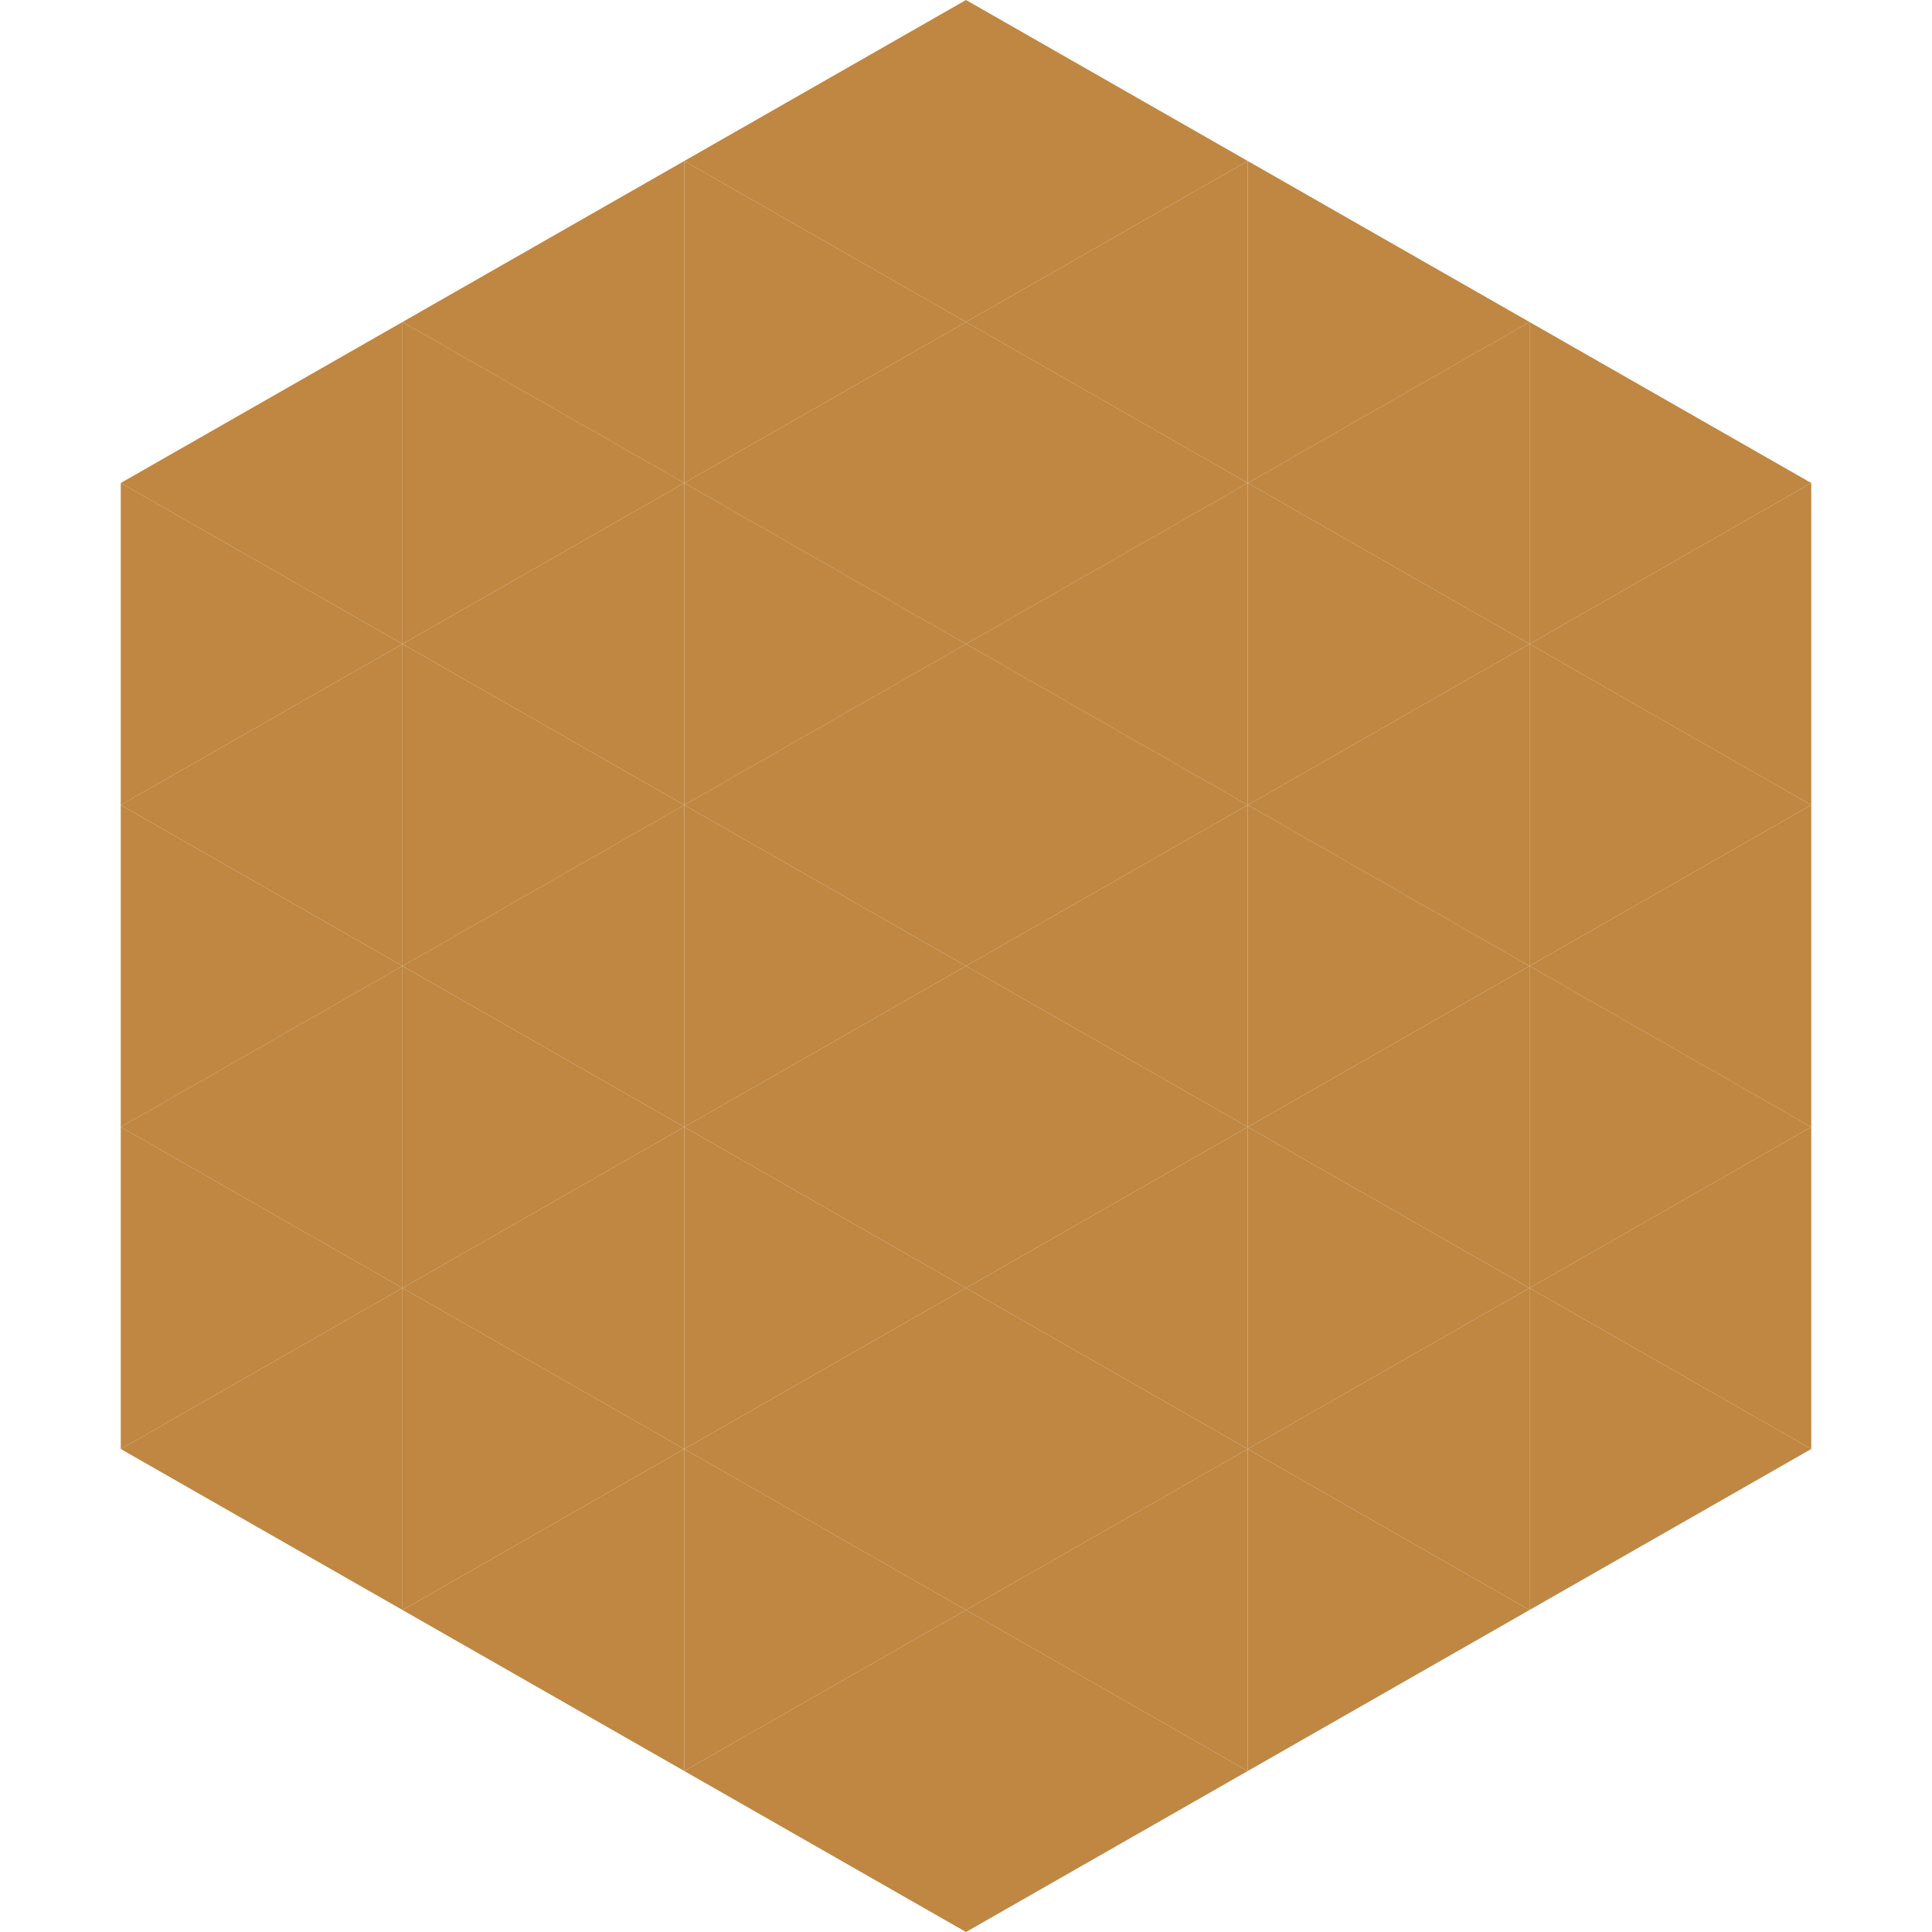
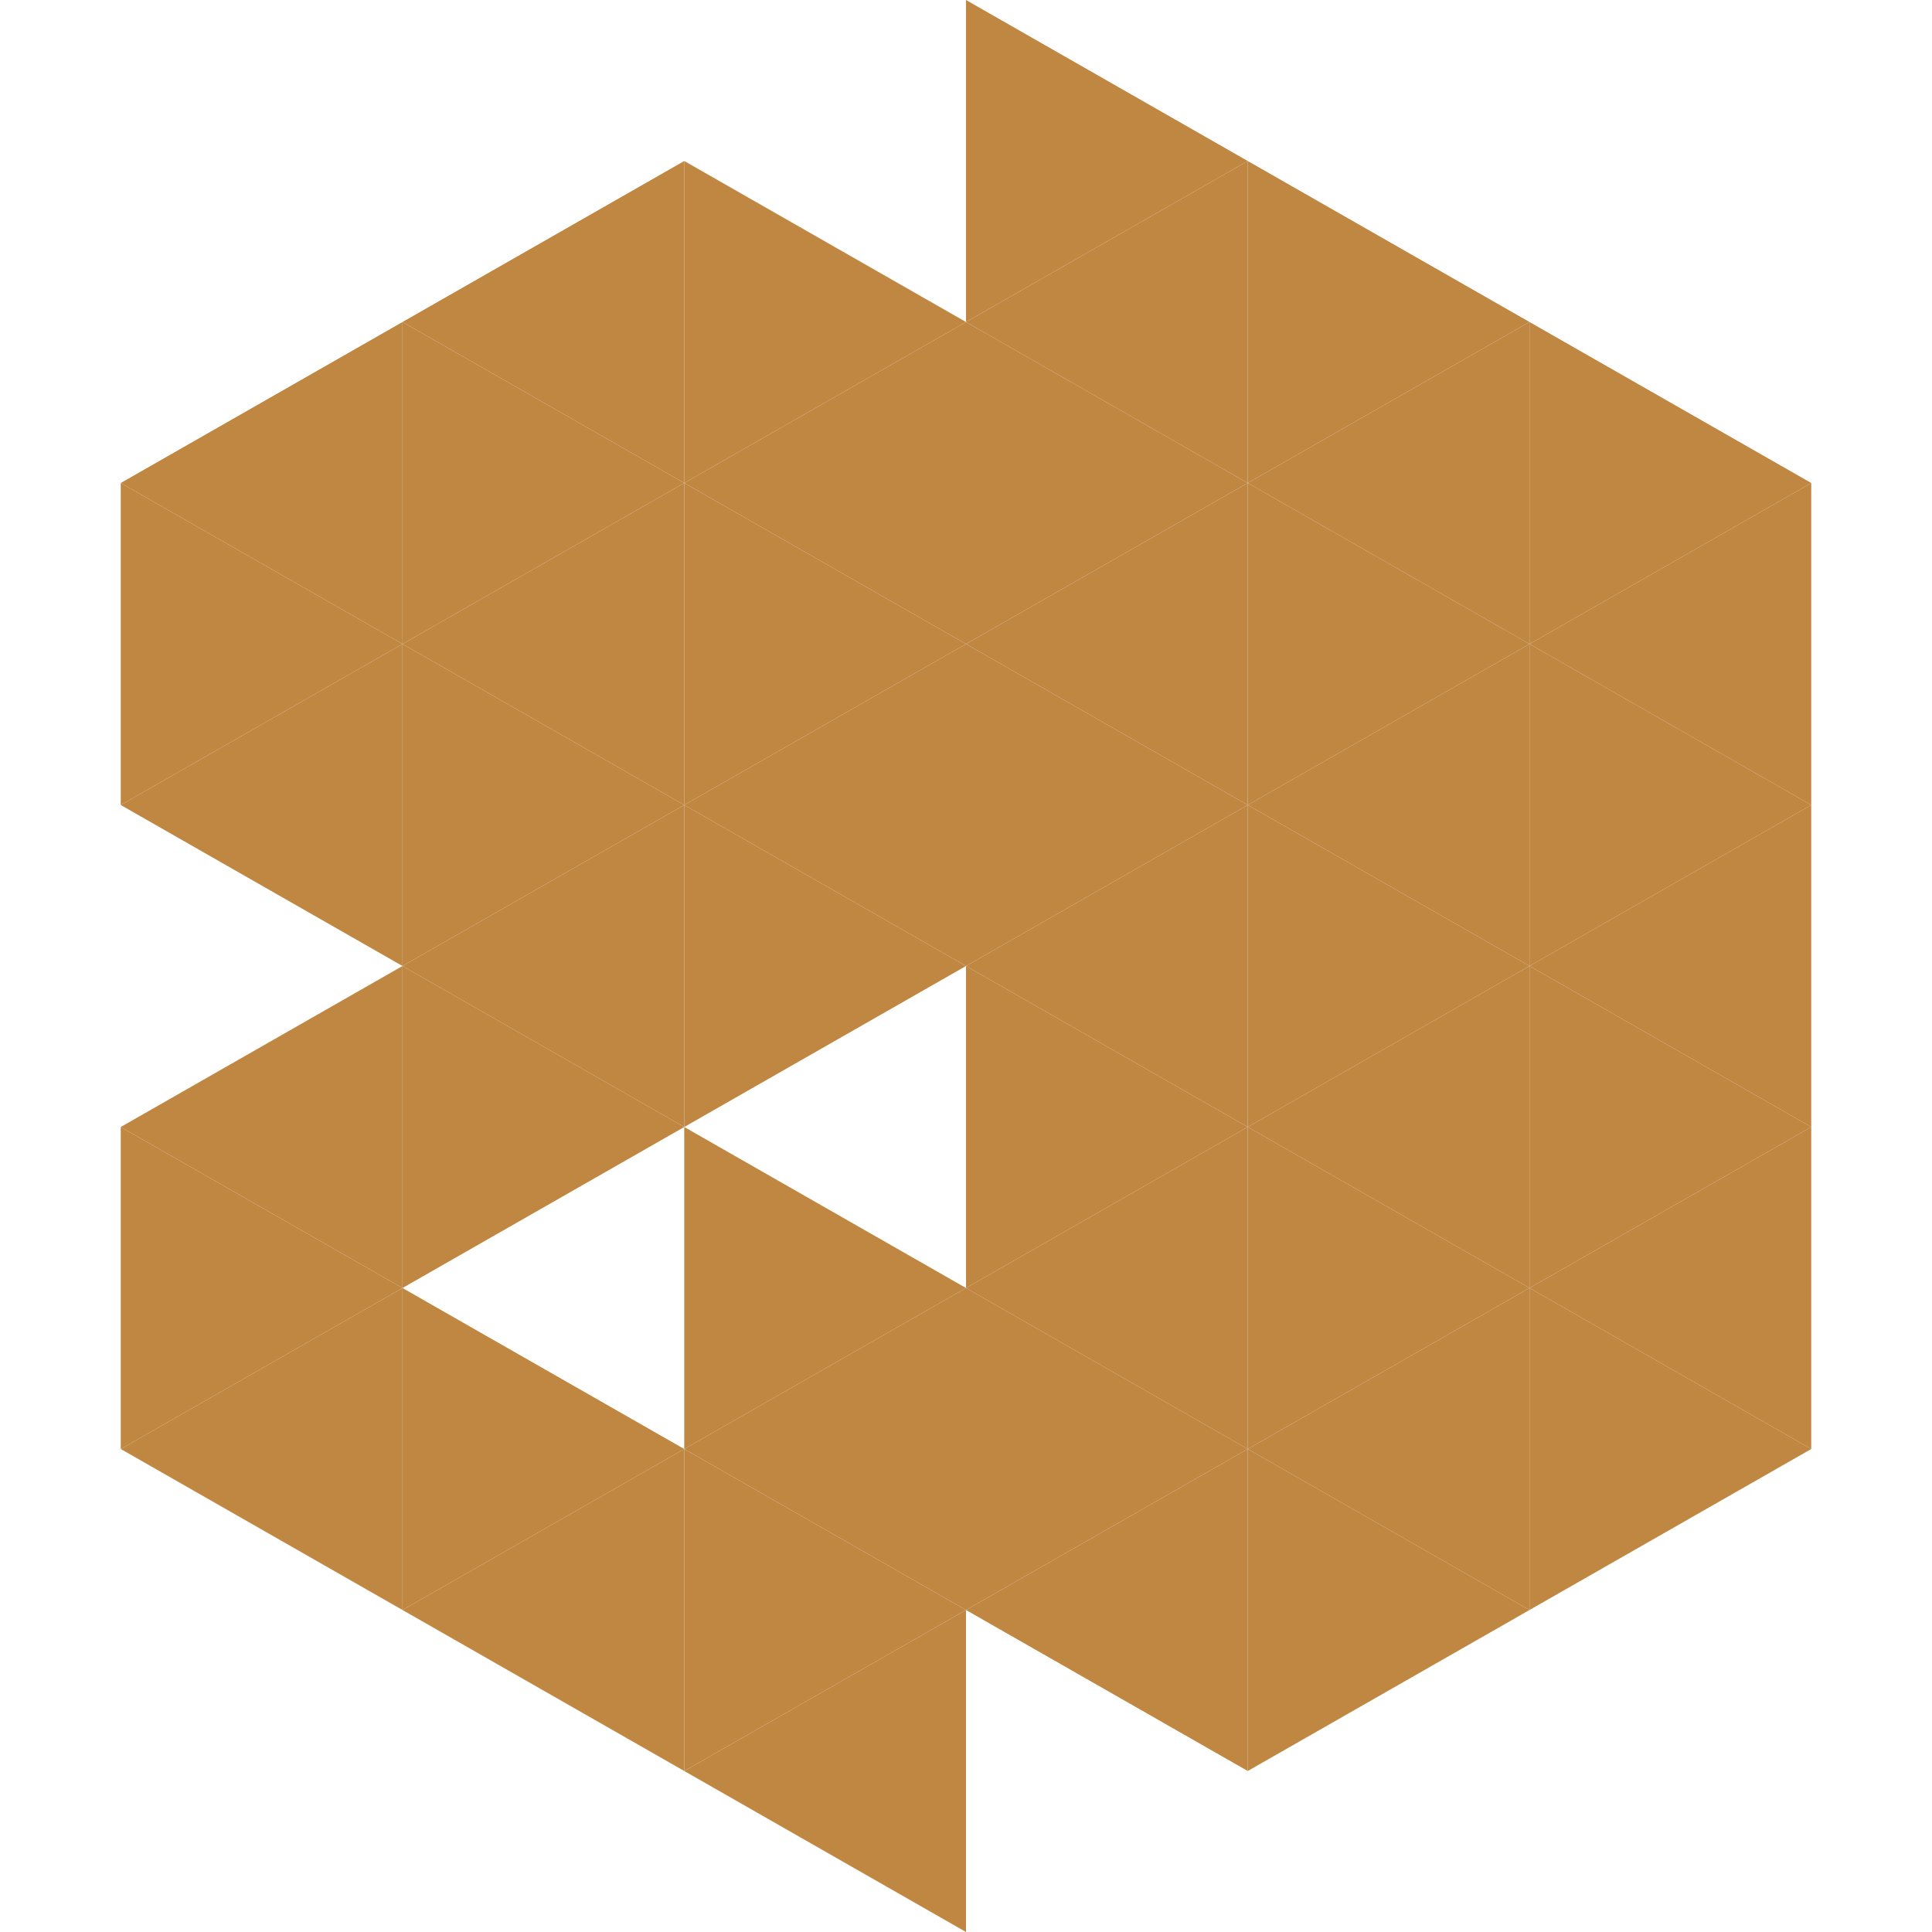
<svg xmlns="http://www.w3.org/2000/svg" width="240" height="240">
  <polygon points="50,40 15,60 50,80" style="fill:rgb(191,135,66)" />
  <polygon points="190,40 225,60 190,80" style="fill:rgb(191,135,66)" />
  <polygon points="15,60 50,80 15,100" style="fill:rgb(191,135,66)" />
  <polygon points="225,60 190,80 225,100" style="fill:rgb(191,135,66)" />
  <polygon points="50,80 15,100 50,120" style="fill:rgb(191,135,66)" />
  <polygon points="190,80 225,100 190,120" style="fill:rgb(191,135,66)" />
-   <polygon points="15,100 50,120 15,140" style="fill:rgb(191,135,66)" />
  <polygon points="225,100 190,120 225,140" style="fill:rgb(191,135,66)" />
  <polygon points="50,120 15,140 50,160" style="fill:rgb(191,135,66)" />
  <polygon points="190,120 225,140 190,160" style="fill:rgb(191,135,66)" />
  <polygon points="15,140 50,160 15,180" style="fill:rgb(191,135,66)" />
  <polygon points="225,140 190,160 225,180" style="fill:rgb(191,135,66)" />
  <polygon points="50,160 15,180 50,200" style="fill:rgb(191,135,66)" />
  <polygon points="190,160 225,180 190,200" style="fill:rgb(191,135,66)" />
  <polygon points="15,180 50,200 15,220" style="fill:rgb(255,255,255); fill-opacity:0" />
  <polygon points="225,180 190,200 225,220" style="fill:rgb(255,255,255); fill-opacity:0" />
  <polygon points="50,0 85,20 50,40" style="fill:rgb(255,255,255); fill-opacity:0" />
  <polygon points="190,0 155,20 190,40" style="fill:rgb(255,255,255); fill-opacity:0" />
  <polygon points="85,20 50,40 85,60" style="fill:rgb(191,135,66)" />
  <polygon points="155,20 190,40 155,60" style="fill:rgb(191,135,66)" />
  <polygon points="50,40 85,60 50,80" style="fill:rgb(191,135,66)" />
  <polygon points="190,40 155,60 190,80" style="fill:rgb(191,135,66)" />
  <polygon points="85,60 50,80 85,100" style="fill:rgb(191,135,66)" />
  <polygon points="155,60 190,80 155,100" style="fill:rgb(191,135,66)" />
  <polygon points="50,80 85,100 50,120" style="fill:rgb(191,135,66)" />
  <polygon points="190,80 155,100 190,120" style="fill:rgb(191,135,66)" />
  <polygon points="85,100 50,120 85,140" style="fill:rgb(191,135,66)" />
  <polygon points="155,100 190,120 155,140" style="fill:rgb(191,135,66)" />
  <polygon points="50,120 85,140 50,160" style="fill:rgb(191,135,66)" />
  <polygon points="190,120 155,140 190,160" style="fill:rgb(191,135,66)" />
-   <polygon points="85,140 50,160 85,180" style="fill:rgb(191,135,66)" />
  <polygon points="155,140 190,160 155,180" style="fill:rgb(191,135,66)" />
  <polygon points="50,160 85,180 50,200" style="fill:rgb(191,135,66)" />
  <polygon points="190,160 155,180 190,200" style="fill:rgb(191,135,66)" />
  <polygon points="85,180 50,200 85,220" style="fill:rgb(191,135,66)" />
  <polygon points="155,180 190,200 155,220" style="fill:rgb(191,135,66)" />
-   <polygon points="120,0 85,20 120,40" style="fill:rgb(191,135,66)" />
  <polygon points="120,0 155,20 120,40" style="fill:rgb(191,135,66)" />
  <polygon points="85,20 120,40 85,60" style="fill:rgb(191,135,66)" />
  <polygon points="155,20 120,40 155,60" style="fill:rgb(191,135,66)" />
  <polygon points="120,40 85,60 120,80" style="fill:rgb(191,135,66)" />
  <polygon points="120,40 155,60 120,80" style="fill:rgb(191,135,66)" />
  <polygon points="85,60 120,80 85,100" style="fill:rgb(191,135,66)" />
  <polygon points="155,60 120,80 155,100" style="fill:rgb(191,135,66)" />
  <polygon points="120,80 85,100 120,120" style="fill:rgb(191,135,66)" />
  <polygon points="120,80 155,100 120,120" style="fill:rgb(191,135,66)" />
  <polygon points="85,100 120,120 85,140" style="fill:rgb(191,135,66)" />
  <polygon points="155,100 120,120 155,140" style="fill:rgb(191,135,66)" />
-   <polygon points="120,120 85,140 120,160" style="fill:rgb(191,135,66)" />
  <polygon points="120,120 155,140 120,160" style="fill:rgb(191,135,66)" />
  <polygon points="85,140 120,160 85,180" style="fill:rgb(191,135,66)" />
  <polygon points="155,140 120,160 155,180" style="fill:rgb(191,135,66)" />
  <polygon points="120,160 85,180 120,200" style="fill:rgb(191,135,66)" />
  <polygon points="120,160 155,180 120,200" style="fill:rgb(191,135,66)" />
  <polygon points="85,180 120,200 85,220" style="fill:rgb(191,135,66)" />
  <polygon points="155,180 120,200 155,220" style="fill:rgb(191,135,66)" />
  <polygon points="120,200 85,220 120,240" style="fill:rgb(191,135,66)" />
-   <polygon points="120,200 155,220 120,240" style="fill:rgb(191,135,66)" />
  <polygon points="85,220 120,240 85,260" style="fill:rgb(255,255,255); fill-opacity:0" />
  <polygon points="155,220 120,240 155,260" style="fill:rgb(255,255,255); fill-opacity:0" />
</svg>